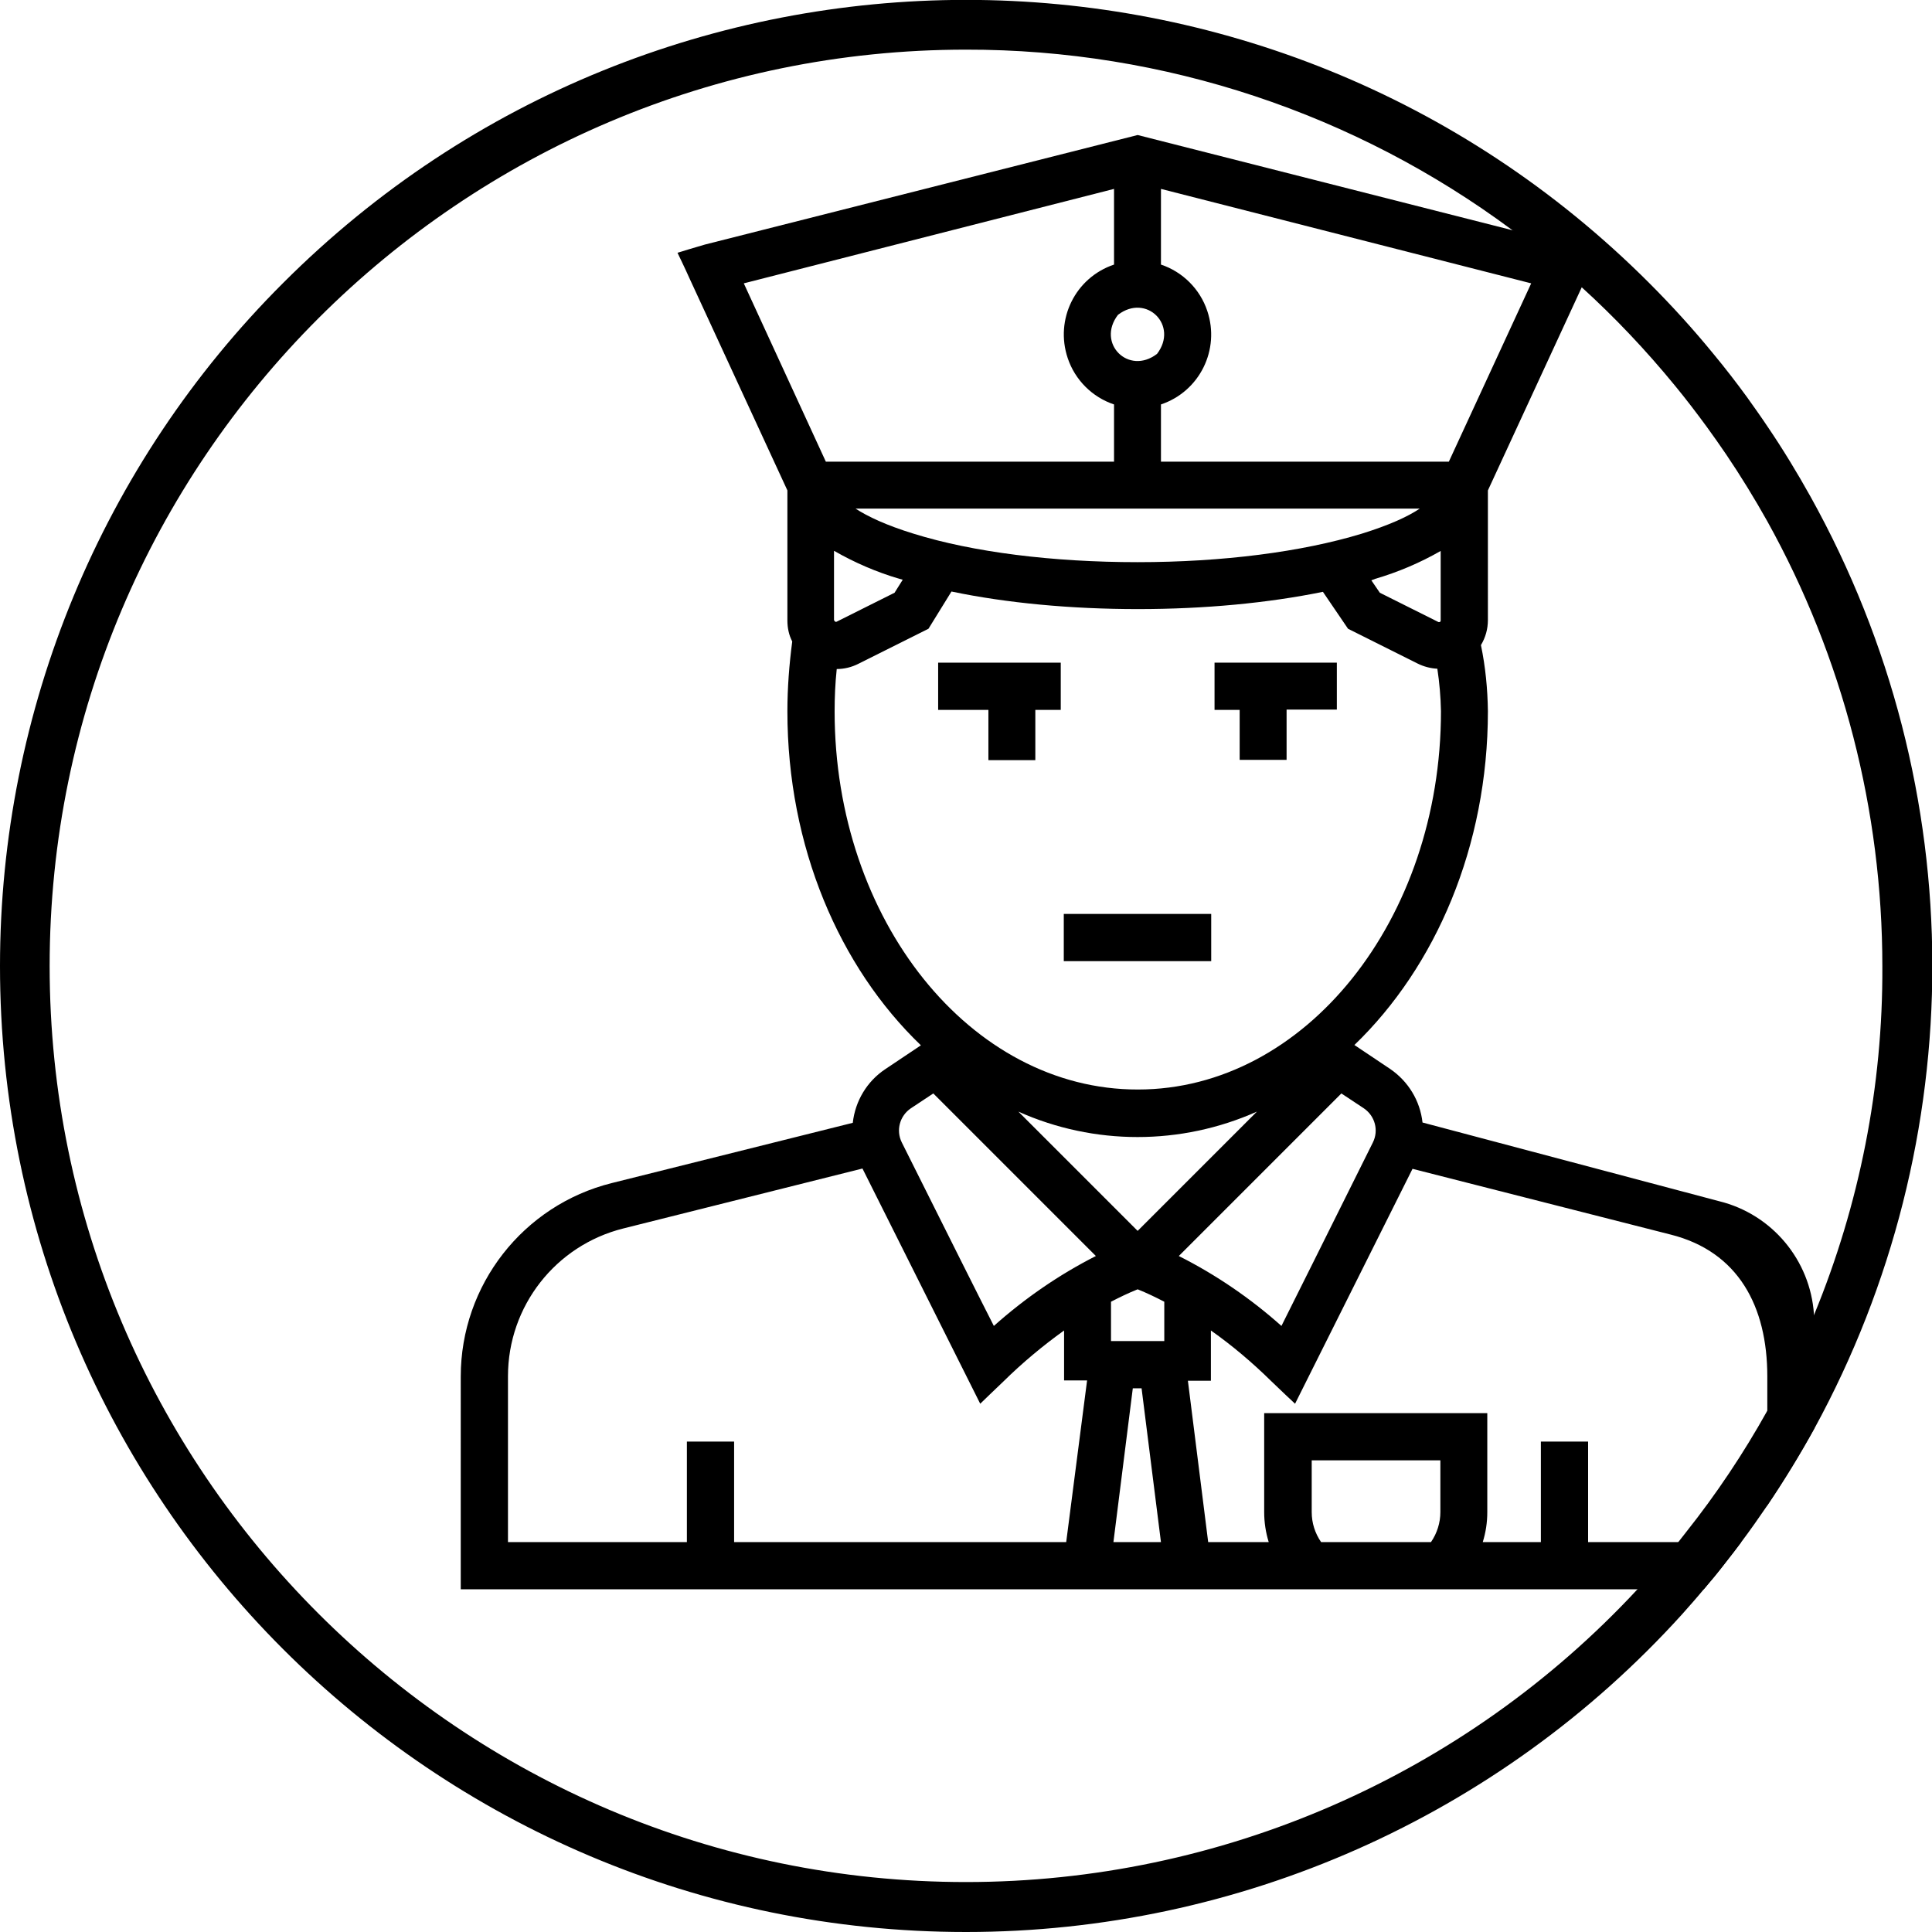
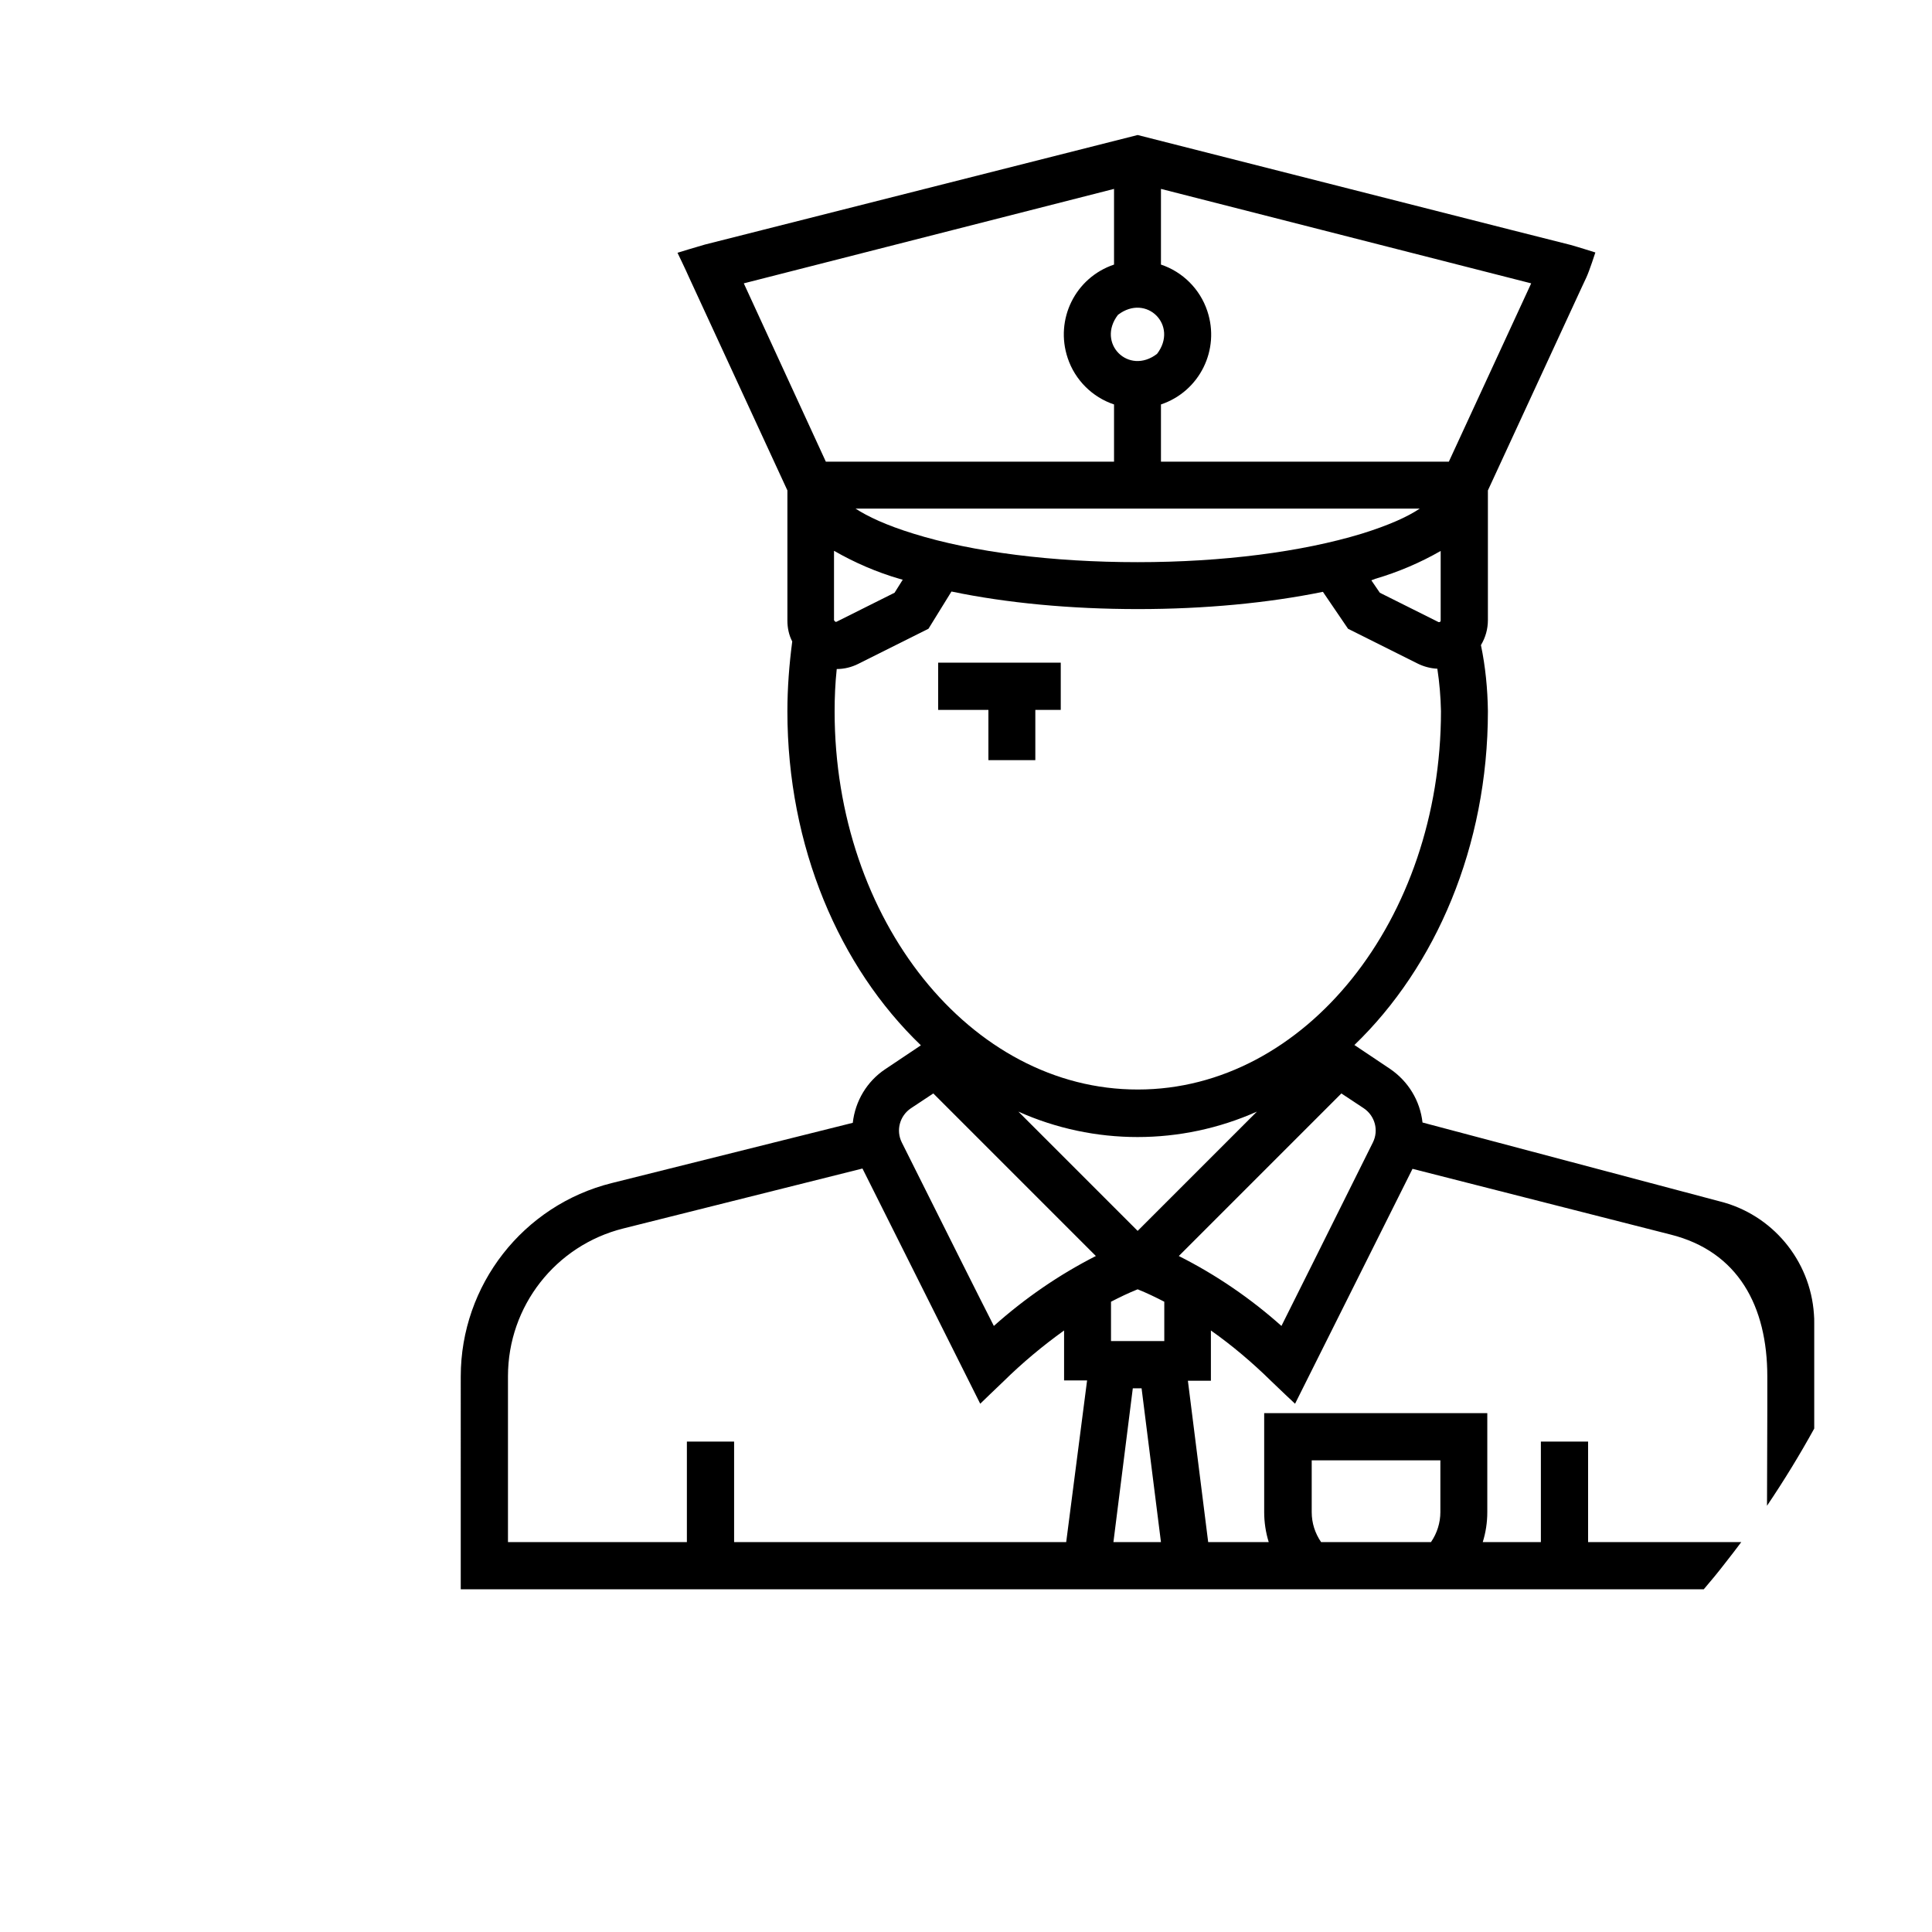
<svg xmlns="http://www.w3.org/2000/svg" version="1.1" id="Warstwa_1" x="0px" y="0px" viewBox="0 0 638.2 638.2" style="enable-background:new 0 0 638.2 638.2;" xml:space="preserve">
  <g id="Warstwa_2">
    <g id="Capa_1">
-       <path d="M598.1,164.1c-4.4-7.9-9.2-15.8-14.3-23.3c-2.2-3.3-4.5-6.5-6.7-9.6c-3.5-4.8-7.2-9.6-11.1-14.3    c-6.7-8.2-13.8-16-21.3-23.5C420.1-31.2,218.1-31.2,93.5,93.5C33.6,153.3,0,234.5,0,319.1c0,176.2,142.9,319.1,319.1,319.1l0,0    c90.1,0,176-38.1,236.5-104.9c2.4-2.7,4.8-5.4,7.2-8.3c2.4-2.8,4.8-5.7,7.1-8.7c1.8-2.3,3.6-4.6,5.3-6.9c3-4,5.8-8,8.6-12.1    c5.6-8.3,10.8-16.8,15.6-25.5C651.2,376.9,651.8,260.7,598.1,164.1z M583.8,466c-7.8,14-16.8,27.5-26.9,40.2    c-0.8,1.1-1.7,2.1-2.5,3.2c-3.6,4.4-7.3,8.7-11,12.8c-0.8,0.9-1.7,1.9-2.5,2.8c-57.2,61.6-137.6,96.7-221.8,96.7    C152.2,621.7,16.4,486,16.4,319.1S152.2,16.4,319.1,16.4c65.6-0.1,128.7,21.2,180.3,59.5c8,5.9,15.7,12.2,23.1,19    c11,10,21.3,20.9,30.8,32.5c3.7,4.5,7.2,9.1,10.5,13.6c2.1,2.9,4.3,6,6.4,9.1c4.8,7.1,9.4,14.6,13.6,22.1c25,45,38,95.6,38,147    c0.2,39.7-7.6,78.8-22.5,115C594.7,445,589.6,455.7,583.8,466z" />
      <g>
        <g>
          <path d="M599.2,434.1c-1.2-17.8-13.8-33-31.3-37.3l-98-26c-0.8-7.2-4.7-13.6-10.7-17.7l-11.8-7.9      c26.8-25.8,44.1-65.6,44.1-110.3c-0.1-7.3-0.8-14.6-2.3-21.8c1.5-2.5,2.3-5.3,2.3-8.3V162l31-67.1l1.5-3.2c1-2.1,3-8.3,3-8.3      s-6-1.9-8.2-2.5l-19.4-4.9L375.8,44.6l-143,36.2c-2.2,0.6-9,2.7-9,2.7s2.9,6,3.8,8.1l32.5,70.4v43c0,2.4,0.5,4.8,1.6,6.9      c-1,7.6-1.6,15.3-1.6,23.1c0,44.7,17.2,84.5,44.1,110.3l-11.8,7.9c-6,4-9.9,10.5-10.7,17.7l-79.6,19.9      c-29.3,7.3-49.9,33.7-49.9,63.9V525h410.6c2.4-2.8,4.8-5.7,7.1-8.7c1.8-2.3,3.6-4.6,5.3-6.9h-50.6v-33.2h-15.6v33.2h-19.2      c1-3.2,1.5-6.5,1.5-9.9v-32.7h-73.7v32.7c0,3.3,0.5,6.7,1.5,9.9h-20l-6.7-53.3h7.6v-16.6c7.1,5,13.8,10.7,20,16.8      c1.5,1.5,7.8,7.4,7.8,7.4l38.8-77.6l85.2,21.7c22.4,5.6,32,23.7,32,46.9l0,11.4l-0.1,31.3c5.6-8.3,10.8-16.8,15.6-25.5v-34.7      C599.3,436.1,599.3,435.1,599.2,434.1z M433.3,482.4h42.5v17.1c0,3.5-1.1,7-3.1,9.9h-36.3c-2-2.9-3.1-6.3-3.1-9.9V482.4z       M383.5,62.4l122.3,31.2l-27.2,58.9h-95.1v-18.9c12.8-4.3,19.6-18.1,15.3-30.9c-2.4-7.2-8.1-12.9-15.3-15.3V62.4z M454.3,191.2      c7.5-2.2,14.8-5.3,21.6-9.2v23c0,0.3-0.2,0.5-0.5,0.5c-0.1,0-0.1,0-0.2,0l-19.4-9.7l-2.8-4.1L454.3,191.2z M449.8,176.3      c-19.7,6-45.9,9.4-74,9.4s-54.4-3.3-74-9.4c-9.1-2.8-15.2-5.7-19.2-8.3H469C465,170.7,458.8,173.5,449.8,176.3z M382.2,116.9      L382.2,116.9c-9.4,7.2-20.1-3.5-12.9-12.9C378.7,96.8,389.4,107.5,382.2,116.9z M245.7,93.6L368,62.4v25      c-12.8,4.3-19.6,18.1-15.3,30.9c2.4,7.2,8.1,12.9,15.3,15.3v18.9h-95.2L245.7,93.6z M275.6,182c6.8,3.9,14,7,21.5,9.2l1.1,0.3      l-2.7,4.3l-19.2,9.6c-0.1,0-0.3,0-0.4,0c-0.1-0.2-0.2-0.3-0.4-0.5V182z M275.7,235L275.7,235c0-4.7,0.2-9.3,0.7-14      c2.5,0,4.9-0.6,7.1-1.7l23.2-11.6l7.6-12.3c18.2,3.8,39.4,5.8,61.6,5.8c22,0,43-2,61.1-5.7l8.3,12.2l23,11.5      c2,1,4.3,1.6,6.5,1.7c0.7,4.6,1.1,9.3,1.2,14c0,68.9-44.9,125-100.1,125C320.6,360,275.7,303.9,275.7,235z M415.2,367.2      l-39.4,39.4l-39.4-39.4C361.4,378.4,390.1,378.4,415.2,367.2z M352.2,509.4H242.5v-33.2h-15.6v33.2h-59.1v-54.8      c0-23.1,15.7-43.2,38.1-48.8l79-19.8l38.9,77.7c0,0,6.2-6,7.7-7.4c6.2-6.1,12.9-11.7,20-16.8v16.5h7.6L352.2,509.4z M328.3,438      L328.3,438c-4.8-9.4-13.8-27.4-30.4-60.6c-2-4-0.7-8.8,3-11.3l7.4-4.9l53.7,53.7C349.8,421.1,338.5,428.9,328.3,438z       M367.8,509.4l6.4-50.8h2.9l6.4,50.8H367.8z M384.6,443H367v-13c2.9-1.5,5.8-2.9,8.8-4.1c3,1.2,5.9,2.6,8.8,4.1L384.6,443z       M453.5,377.4C437,410.6,428,428.6,423.3,438c-10.2-9.1-21.6-16.9-33.9-23.1l53.7-53.7l7.4,4.9      C454.2,368.6,455.5,373.4,453.5,377.4z" />
-           <path d="M401.2,226.7v7.8h8.3V247l0,0v4H425v-16.6h16.6v-15.5h-40.4v7.6C401.2,226.6,401.2,226.6,401.2,226.7z" />
          <polygon points="326.5,234.5 326.5,247 326.5,251.1 342,251.1 342,243.3 342,234.5 346.3,234.5 350.4,234.5 350.4,218.9       342.6,218.9 313.9,218.9 309.9,218.9 309.9,234.5 317.7,234.5     " />
-           <polygon points="396.1,317.5 400.1,317.5 400.1,301.9 392.4,301.9 355.4,301.9 351.4,301.9 351.4,317.5 359.2,317.5     " />
        </g>
      </g>
    </g>
  </g>
</svg>